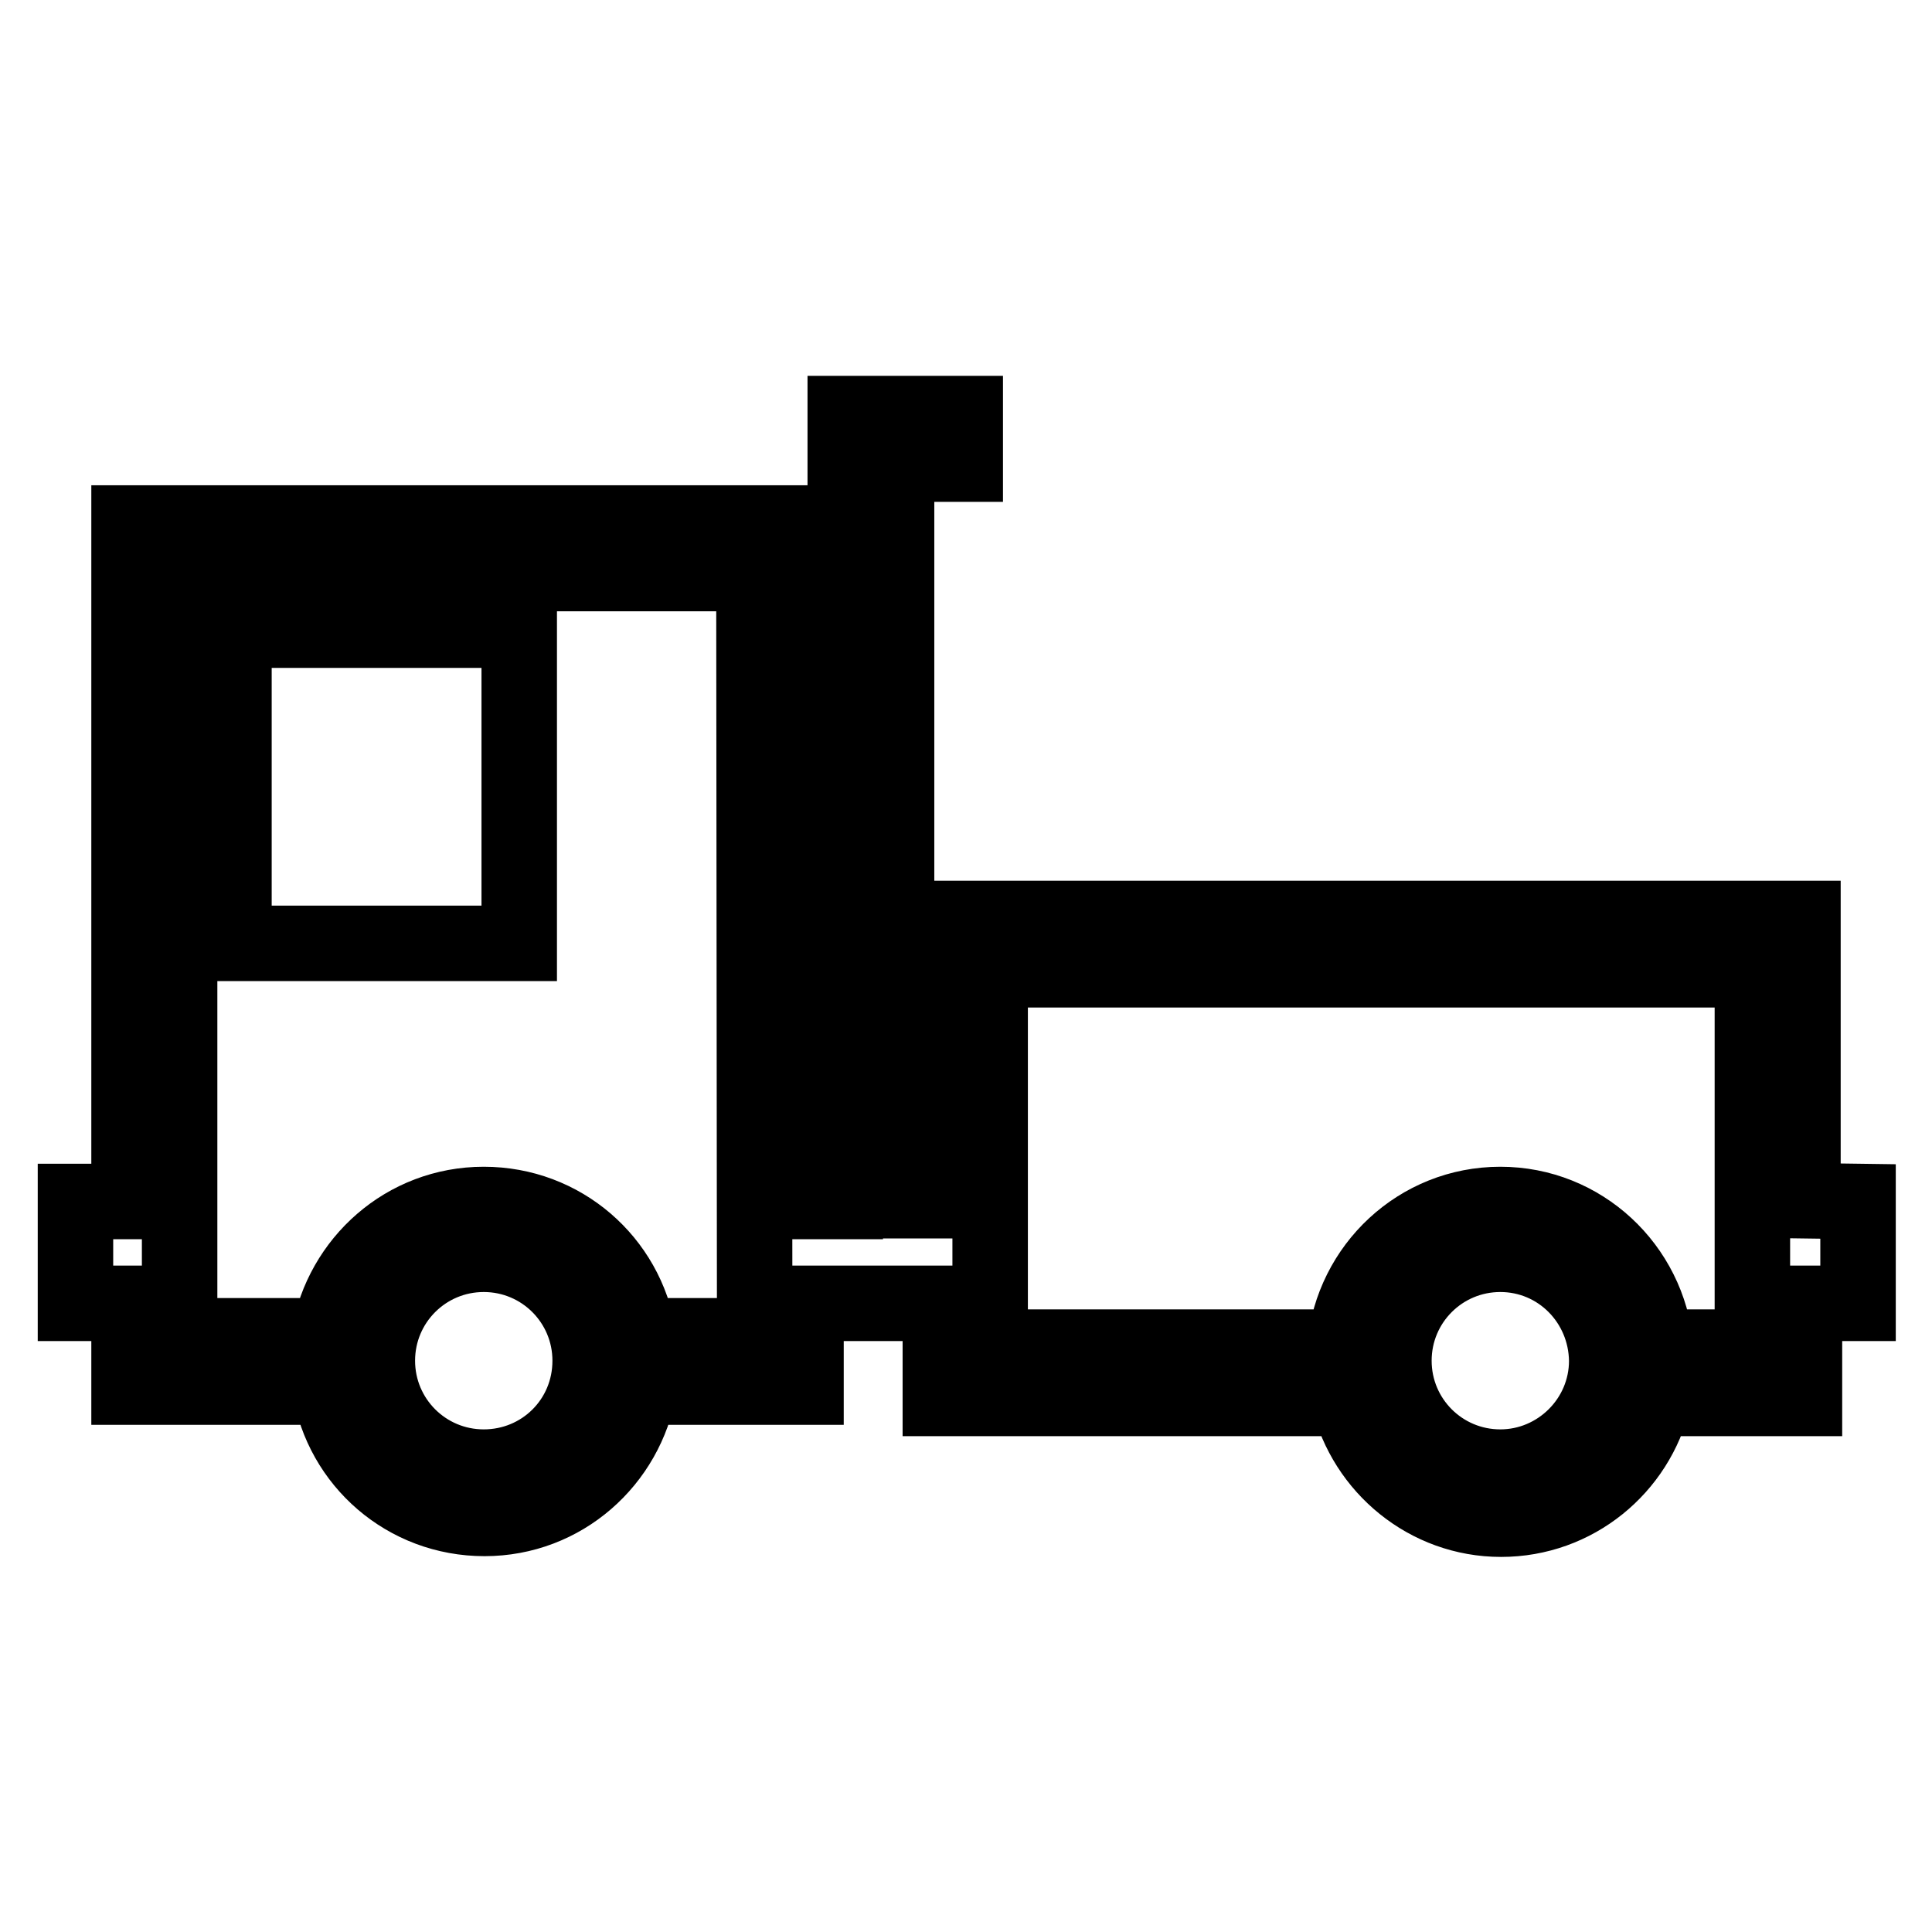
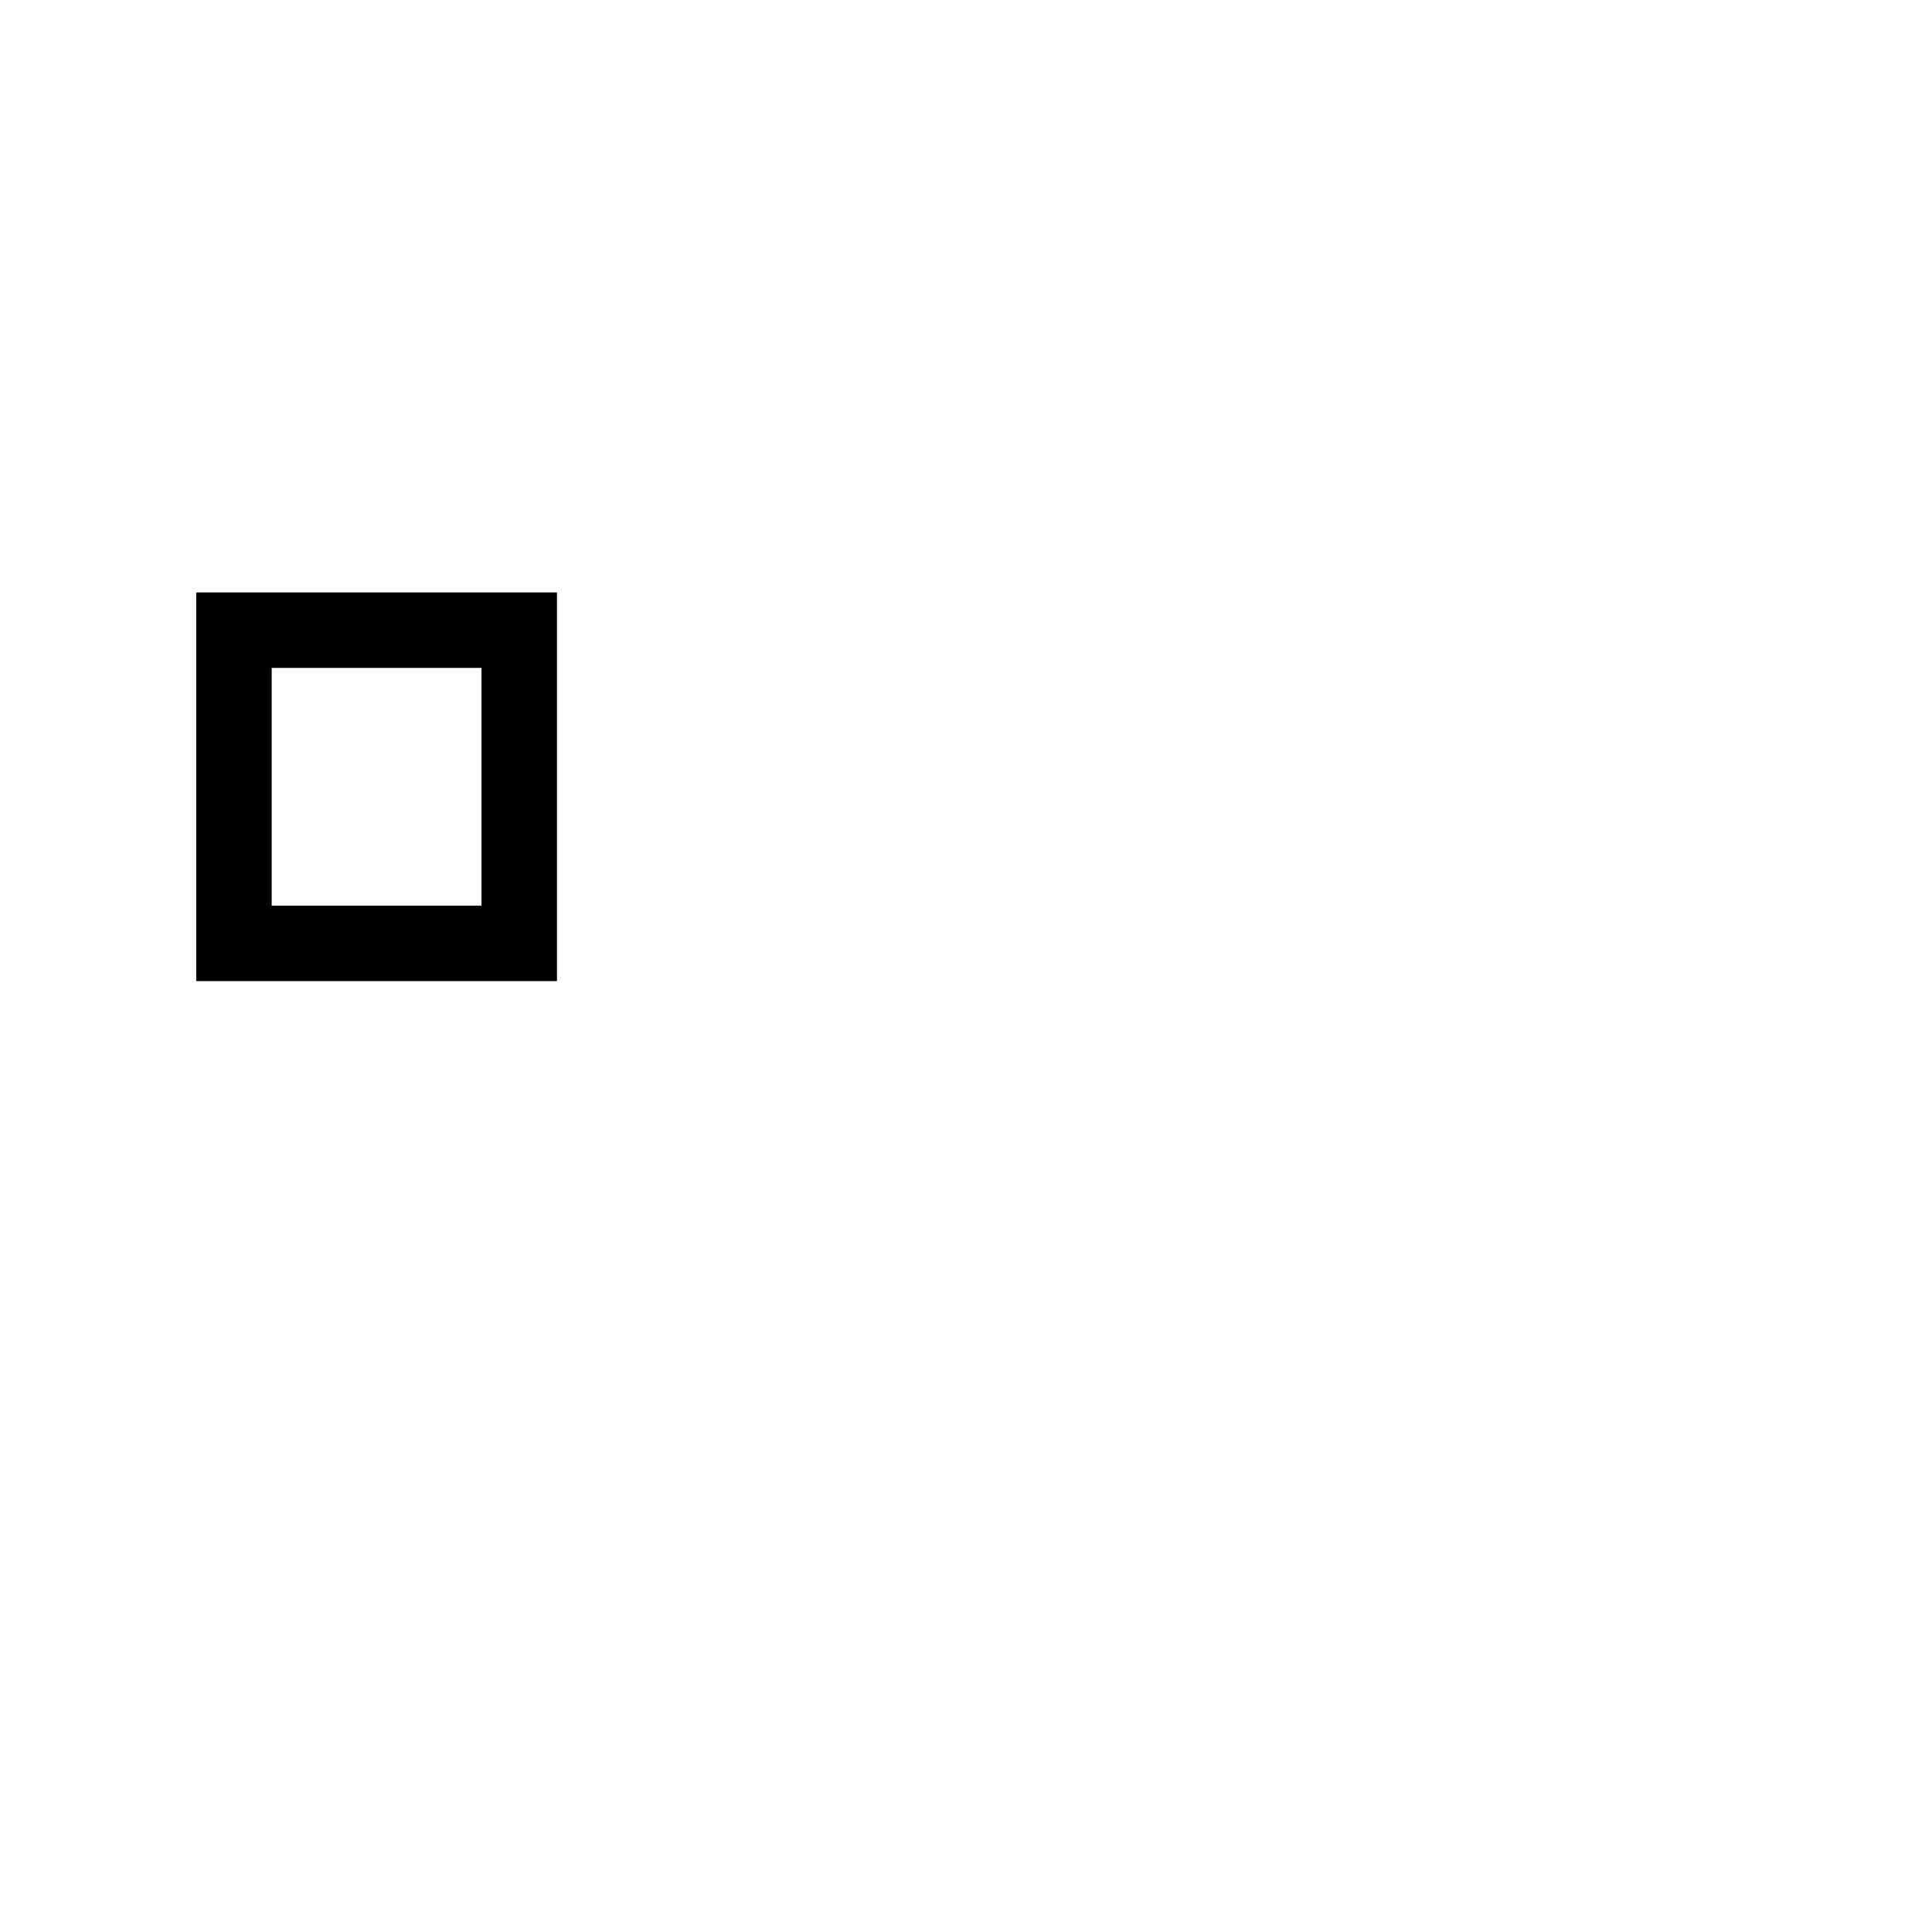
<svg xmlns="http://www.w3.org/2000/svg" version="1.1" x="0px" y="0px" viewBox="0 0 256 256" enable-background="new 0 0 256 256" xml:space="preserve">
  <g>
-     <path stroke-width="10" fill-opacity="0" stroke="#000000" d="M238.9,159.1v-37.4H124.5v37.4h-5.7V61.5h9.1v-6.7H112v104.4h-5.3V69.3H17.1v89.9H10v13.5h7.1v11.1h26.6 c1.6,9.9,10.1,17.4,20.5,17.4s18.8-7.6,20.5-17.4h22.1v-11.1h17.8v12.6h54.1c2.2,9.1,10.4,16,20.2,16s18-6.8,20.2-16h20v-12.6h7.1 v-13.5L238.9,159.1z M64.1,194.4c-7.8,0-14.1-6.3-14.1-14.1c0-7.8,6.3-14.1,14.1-14.1c7.8,0,14.1,6.3,14.1,14.1 C78.2,188.2,71.9,194.4,64.1,194.4z M100,177H84.6c-1.6-9.9-10.1-17.4-20.5-17.4s-18.8,7.6-20.5,17.4H23.8V76h76.1L100,177z  M198.8,194.4c-7.8,0-14.1-6.3-14.1-14.1c0-7.8,6.3-14.1,14.1-14.1c7.8,0,14,6.3,14.1,14.1C212.9,188.1,206.5,194.4,198.8,194.4z  M232.2,178.5h-12.8c-1-10.6-9.8-18.9-20.6-18.9c-10.8,0-19.6,8.3-20.6,18.9h-47v-50h101V178.5L232.2,178.5z" />
-     <path stroke-width="10" fill-opacity="0" stroke="#000000" d="M31,83.5h37.8v41.5H31V83.5z" />
+     <path stroke-width="10" fill-opacity="0" stroke="#000000" d="M31,83.5h37.8v41.5H31z" />
  </g>
</svg>